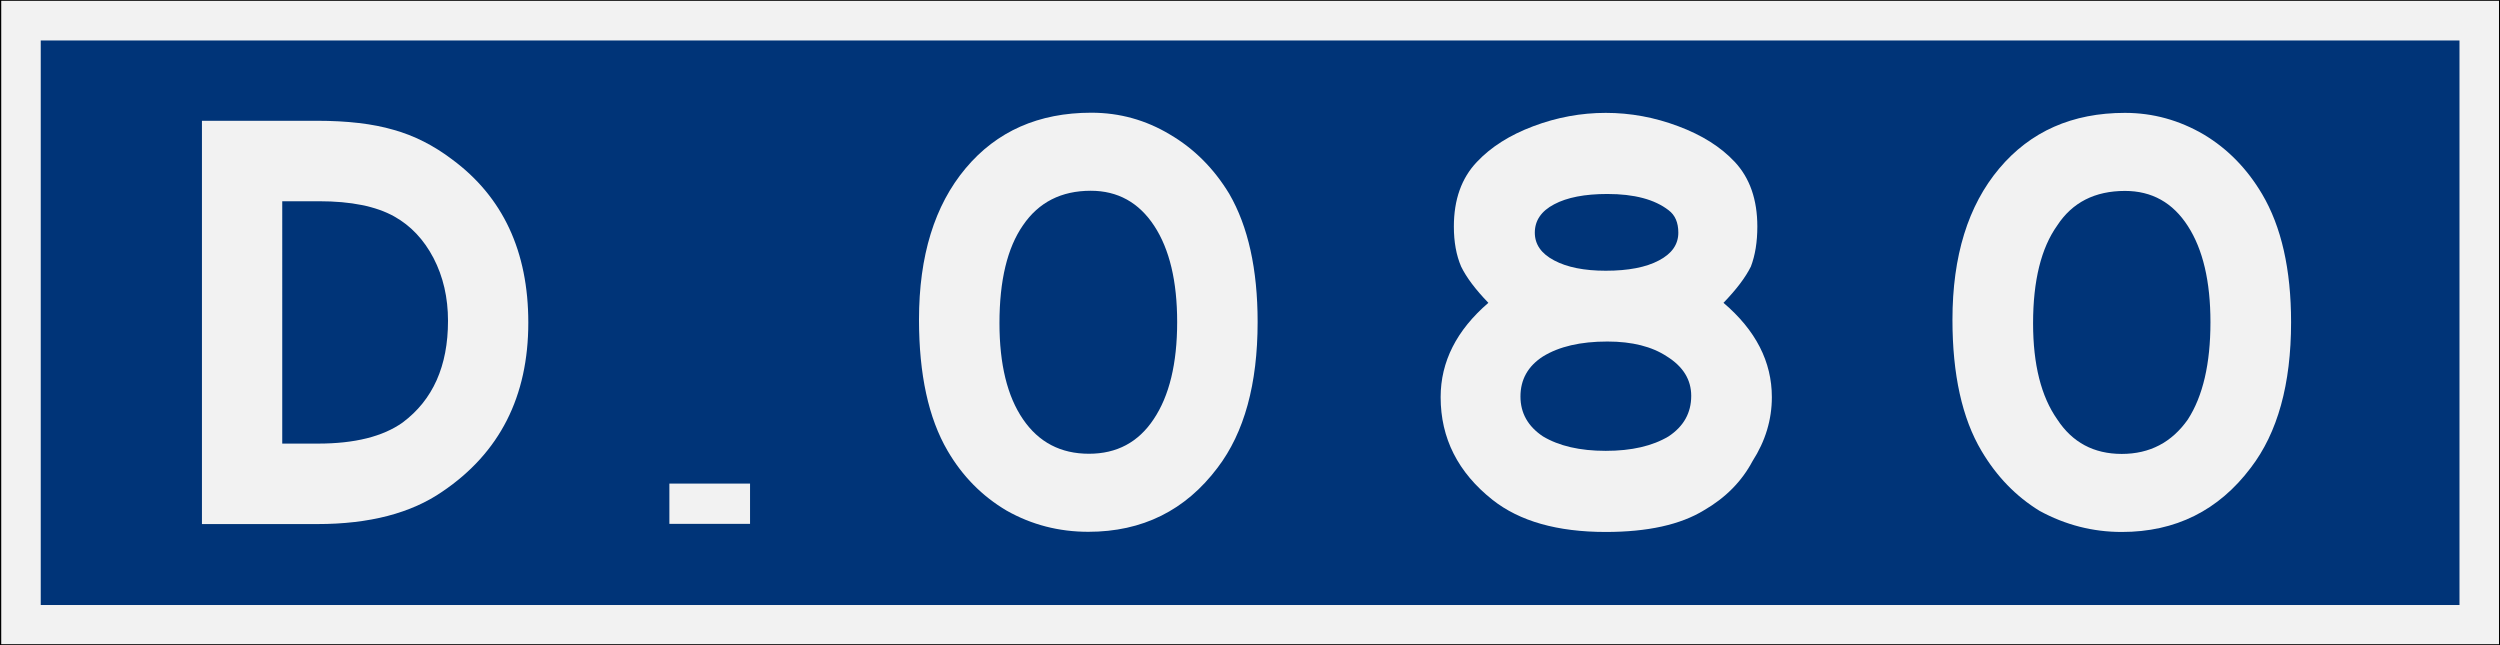
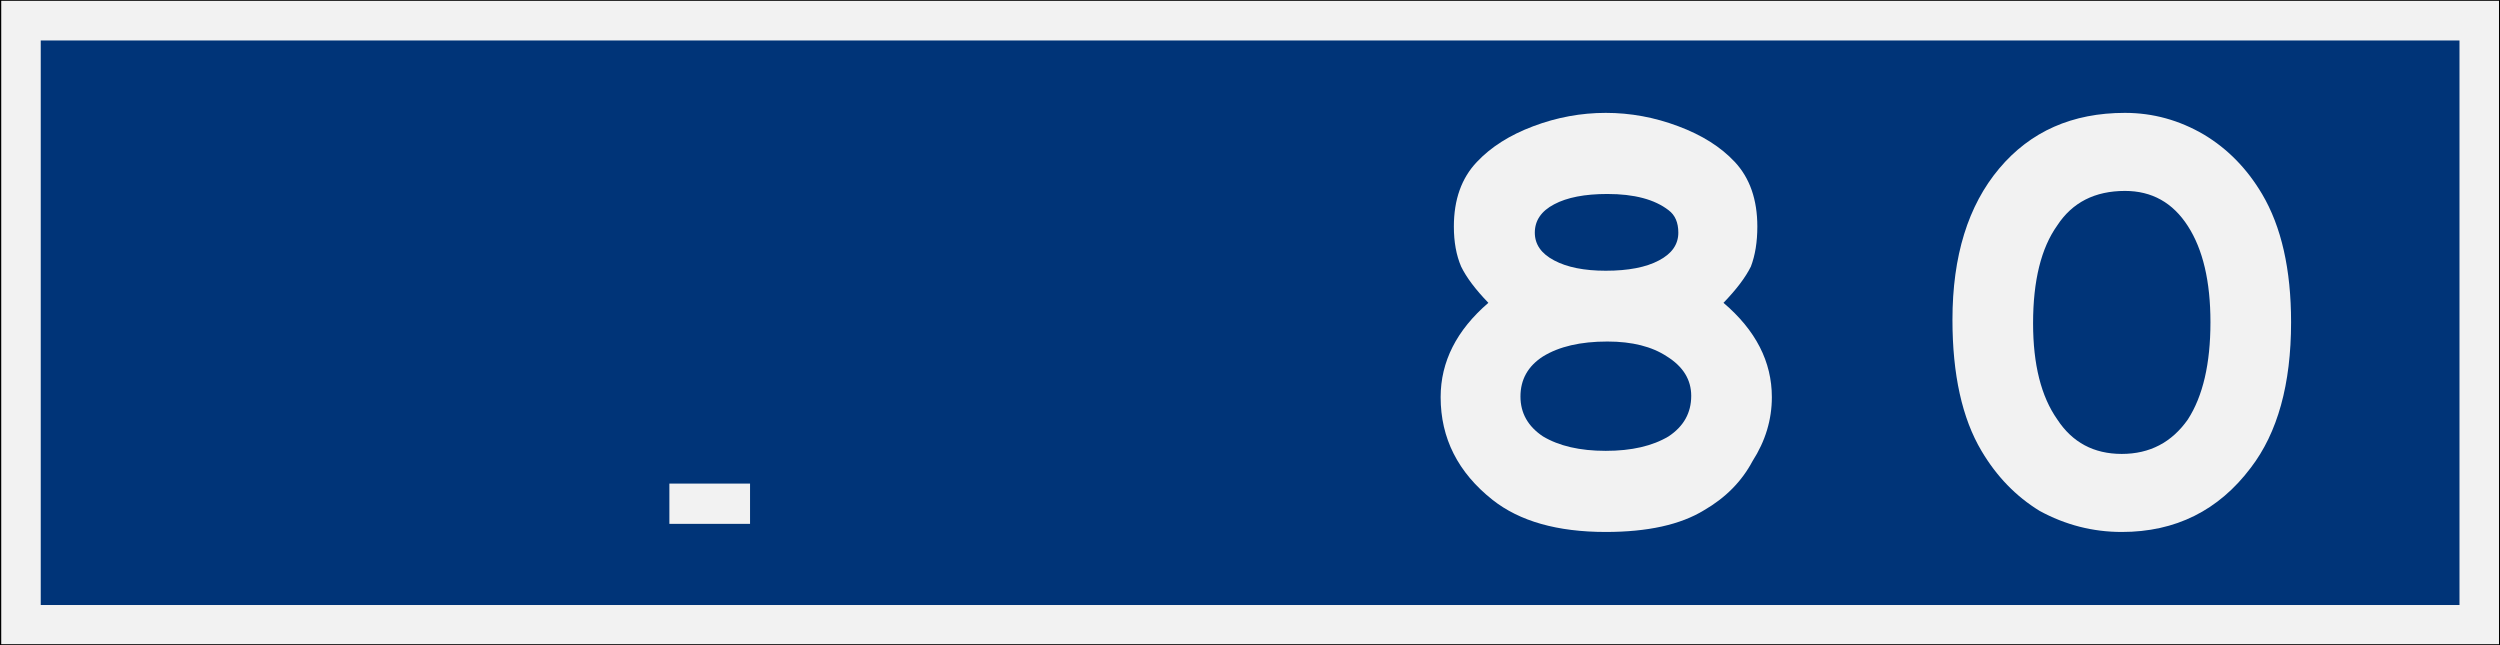
<svg xmlns="http://www.w3.org/2000/svg" id="svg8" version="1.1" viewBox="0 0 1549 400" height="399.9" width="1550">
  <rect x="0" y="0" width="1549" height="400" fill="#808080" stroke="none" />
  <defs id="defs2" />
  <g transform="translate(-49.87,-202)" id="layer1">
    <rect y="202" x="49.44" height="400" width="1550" id="rect833" style="fill:#f2f2f2;fill-rule:evenodd;stroke:#000000;stroke-width:1;stroke-dashoffset:34.899" />
    <rect y="227.1" x="74.44" height="350.1" width="1500" id="rect835" style="fill:#003478;fill-rule:evenodd;stroke-width:10;stroke-dashoffset:34.899" />
    <g style="font-size:374.931px;font-family:SaaSeriesEMDOT;-inkscape-font-specification:SaaSeriesEMDOT;letter-spacing:0px;word-spacing:0px;text-anchor:middle;fill:#f2f2f2;stroke-width:9.373" id="text880" aria-label="0">
-       <path id="path962" d="m 726,271.9 q 26.2,0 48.7,13.5 22.5,13.2 36.8,36.8 17.6,30.4 17.6,79.5 0,57.7 -24.8,90.3 -29.9,39.8 -80.2,39.8 -27.4,0 -50.6,-13.1 -22.9,-13.5 -36.7,-37.2 -17.7,-30.3 -17.7,-81.3 0,-59.3 28.9,-93.8 28.9,-34.5 78,-34.5 z m -0.4,48.4 q -27.4,0 -42,21.4 -14.6,21 -14.6,60.7 0,38.3 14.6,59.6 14.6,21.4 40.9,21.4 25.9,0 40.1,-21.4 14.6,-21.7 14.6,-60.3 0,-37.9 -14.2,-59.6 -14.3,-21.8 -39.4,-21.8 z" />
-     </g>
+       </g>
    <g transform="translate(-79.49,164.6)" style="font-size:374.931px;font-family:SaaSeriesEMDOT;-inkscape-font-specification:SaaSeriesEMDOT;text-align:center;letter-spacing:0px;word-spacing:0px;text-anchor:middle;stroke-width:9.373" id="text871" aria-label="D">
-       <path id="path873" style="fill:#f2f2f2" d="m 253.9,112.3 h 71.2 q 28.5,0 47.6,5.6 19.1,5.3 36.4,18.4 47.2,34.9 47.2,101.2 0,68.7 -53.2,104.7 -29.2,20.2 -77.6,20.2 h -71.6 z m 49.8,200.2 h 22.2 q 34.1,0 52.5,-13.1 28.1,-21 28.1,-63 0,-21.7 -9,-39 -9,-17.2 -24.4,-25.8 -16.9,-9.4 -46.5,-9.4 h -22.9 z" />
-     </g>
+       </g>
    <rect y="501.9" x="464.3" height="24.97" width="50.02" id="rect876" style="fill:#f2f2f2;fill-rule:evenodd;stroke-width:10;stroke-dashoffset:34.899" />
    <g style="font-size:374.937px;font-family:SaaSeriesEMDOT;-inkscape-font-specification:SaaSeriesEMDOT;letter-spacing:0px;word-spacing:0px;text-anchor:middle;fill:#f2f2f2;stroke-width:9.373" id="text880-5" aria-label="8">
      <path id="path1228" d="m 1118,389.8 q 30,25.5 30,58.5 0,21 -12,39.7 -10,18.8 -30,30.4 -22,13.5 -61,13.5 -45,0 -70.2,-19.9 -32.2,-25.5 -32.2,-63.7 0,-33 29.6,-58.5 -12,-12.4 -16.9,-22.5 -4.5,-10.5 -4.5,-24.8 0,-25.1 14.3,-40.1 13.1,-13.9 34.9,-22.1 22,-8.3 45,-8.3 23,0 45,8.3 22,8.2 35,22.1 14,15 14,40.1 0,14.3 -4,24.8 -5,10.1 -17,22.5 z m -72,-67.5 q -21,0 -33,6.4 -12,6.3 -12,17.6 0,10.9 12,17.2 12,6.4 32,6.4 21,0 33,-6.4 12,-6.3 12,-17.2 0,-9.4 -6,-13.9 -13,-10.1 -38,-10.1 z m 0,91.5 q -25,0 -40,9.3 -13.9,9 -13.9,24.8 0,15.4 13.9,24.7 15,9 39,9 24,0 39,-9 14,-9.3 14,-25.1 0,-15 -15,-24.4 -14,-9.3 -37,-9.3 z" />
    </g>
    <g style="font-size:374.937px;font-family:SaaSeriesEMDOT;-inkscape-font-specification:SaaSeriesEMDOT;letter-spacing:0px;word-spacing:0px;text-anchor:middle;fill:#f2f2f2;stroke-width:9.373" id="text880-2" aria-label="0">
      <path id="path1031" d="m 1367,272 q 26,0 49,13.5 22,13.2 36,36.8 18,30.4 18,79.5 0,57.7 -25,90.3 -30,39.8 -80,39.8 -27,0 -51,-13.1 -22,-13.5 -36,-37.2 -18,-30.3 -18,-81.3 0,-59.3 29,-93.8 29,-34.5 78,-34.5 z m 0,48.4 q -28,0 -42,21.4 -15,21 -15,60.7 0,38.3 15,59.6 14,21.4 40,21.4 26,0 41,-21.4 14,-21.7 14,-60.3 0,-37.9 -14,-59.6 -14,-21.8 -39,-21.8 z" />
    </g>
  </g>
</svg>